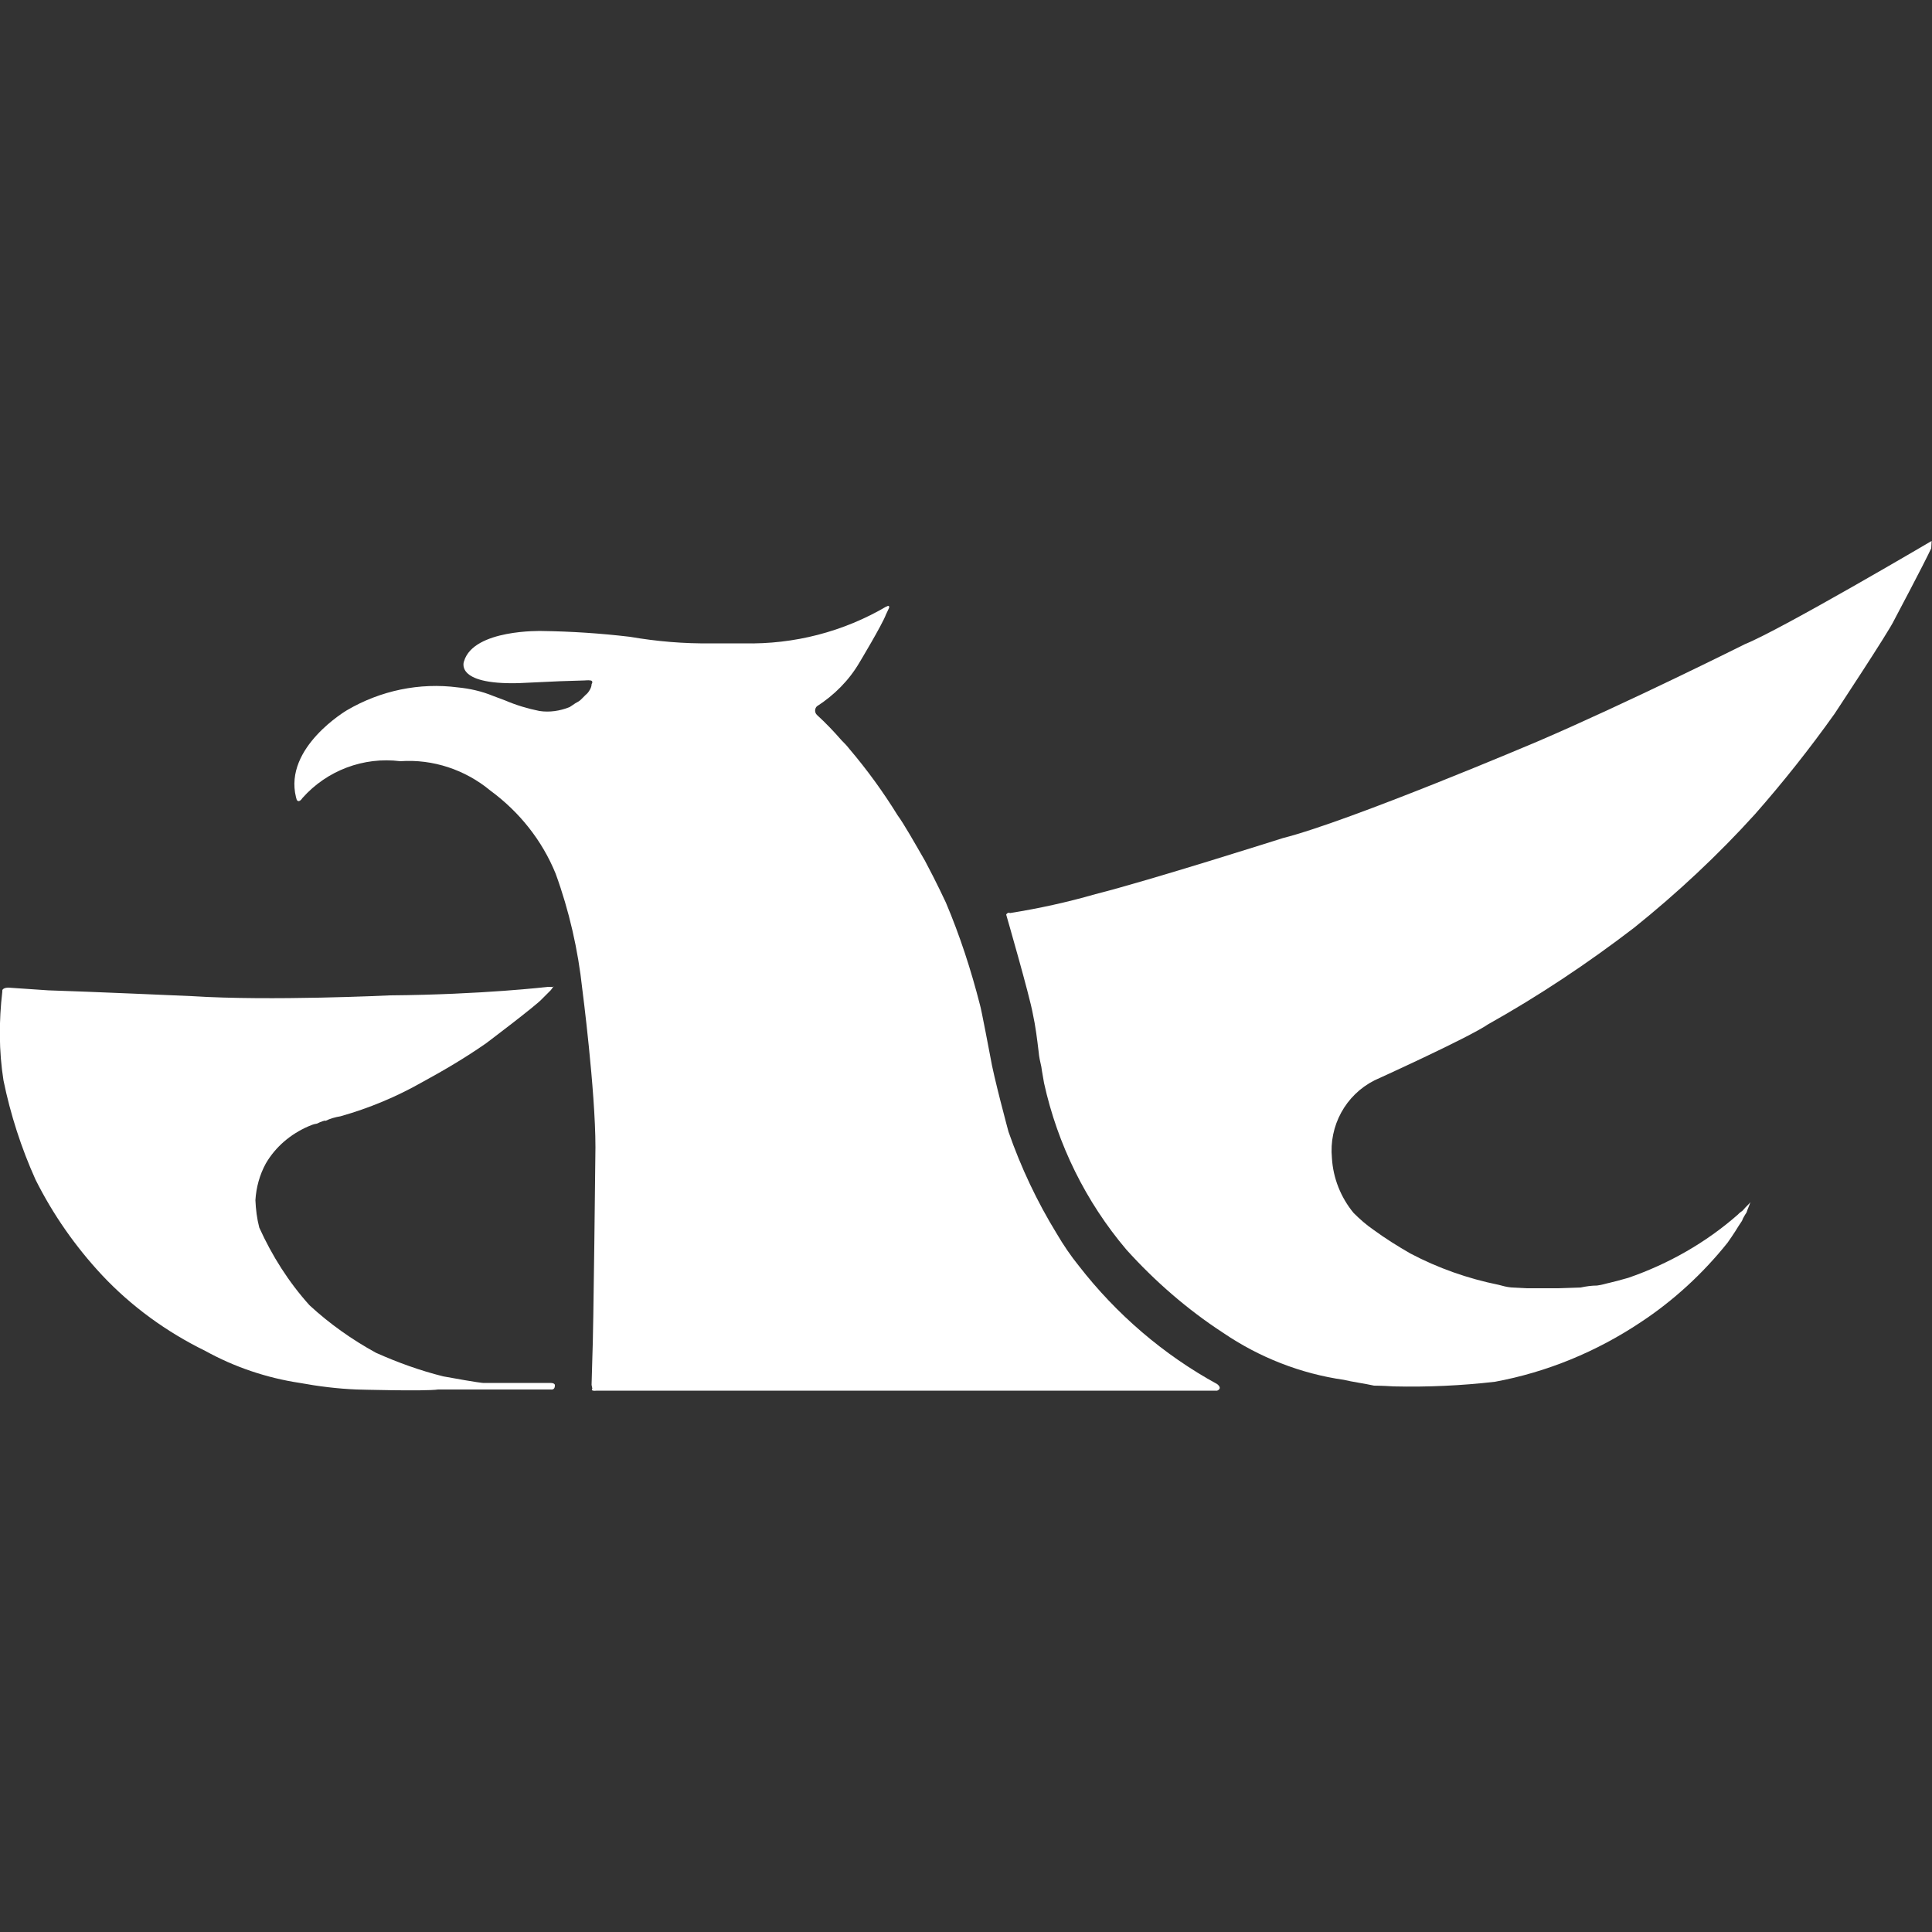
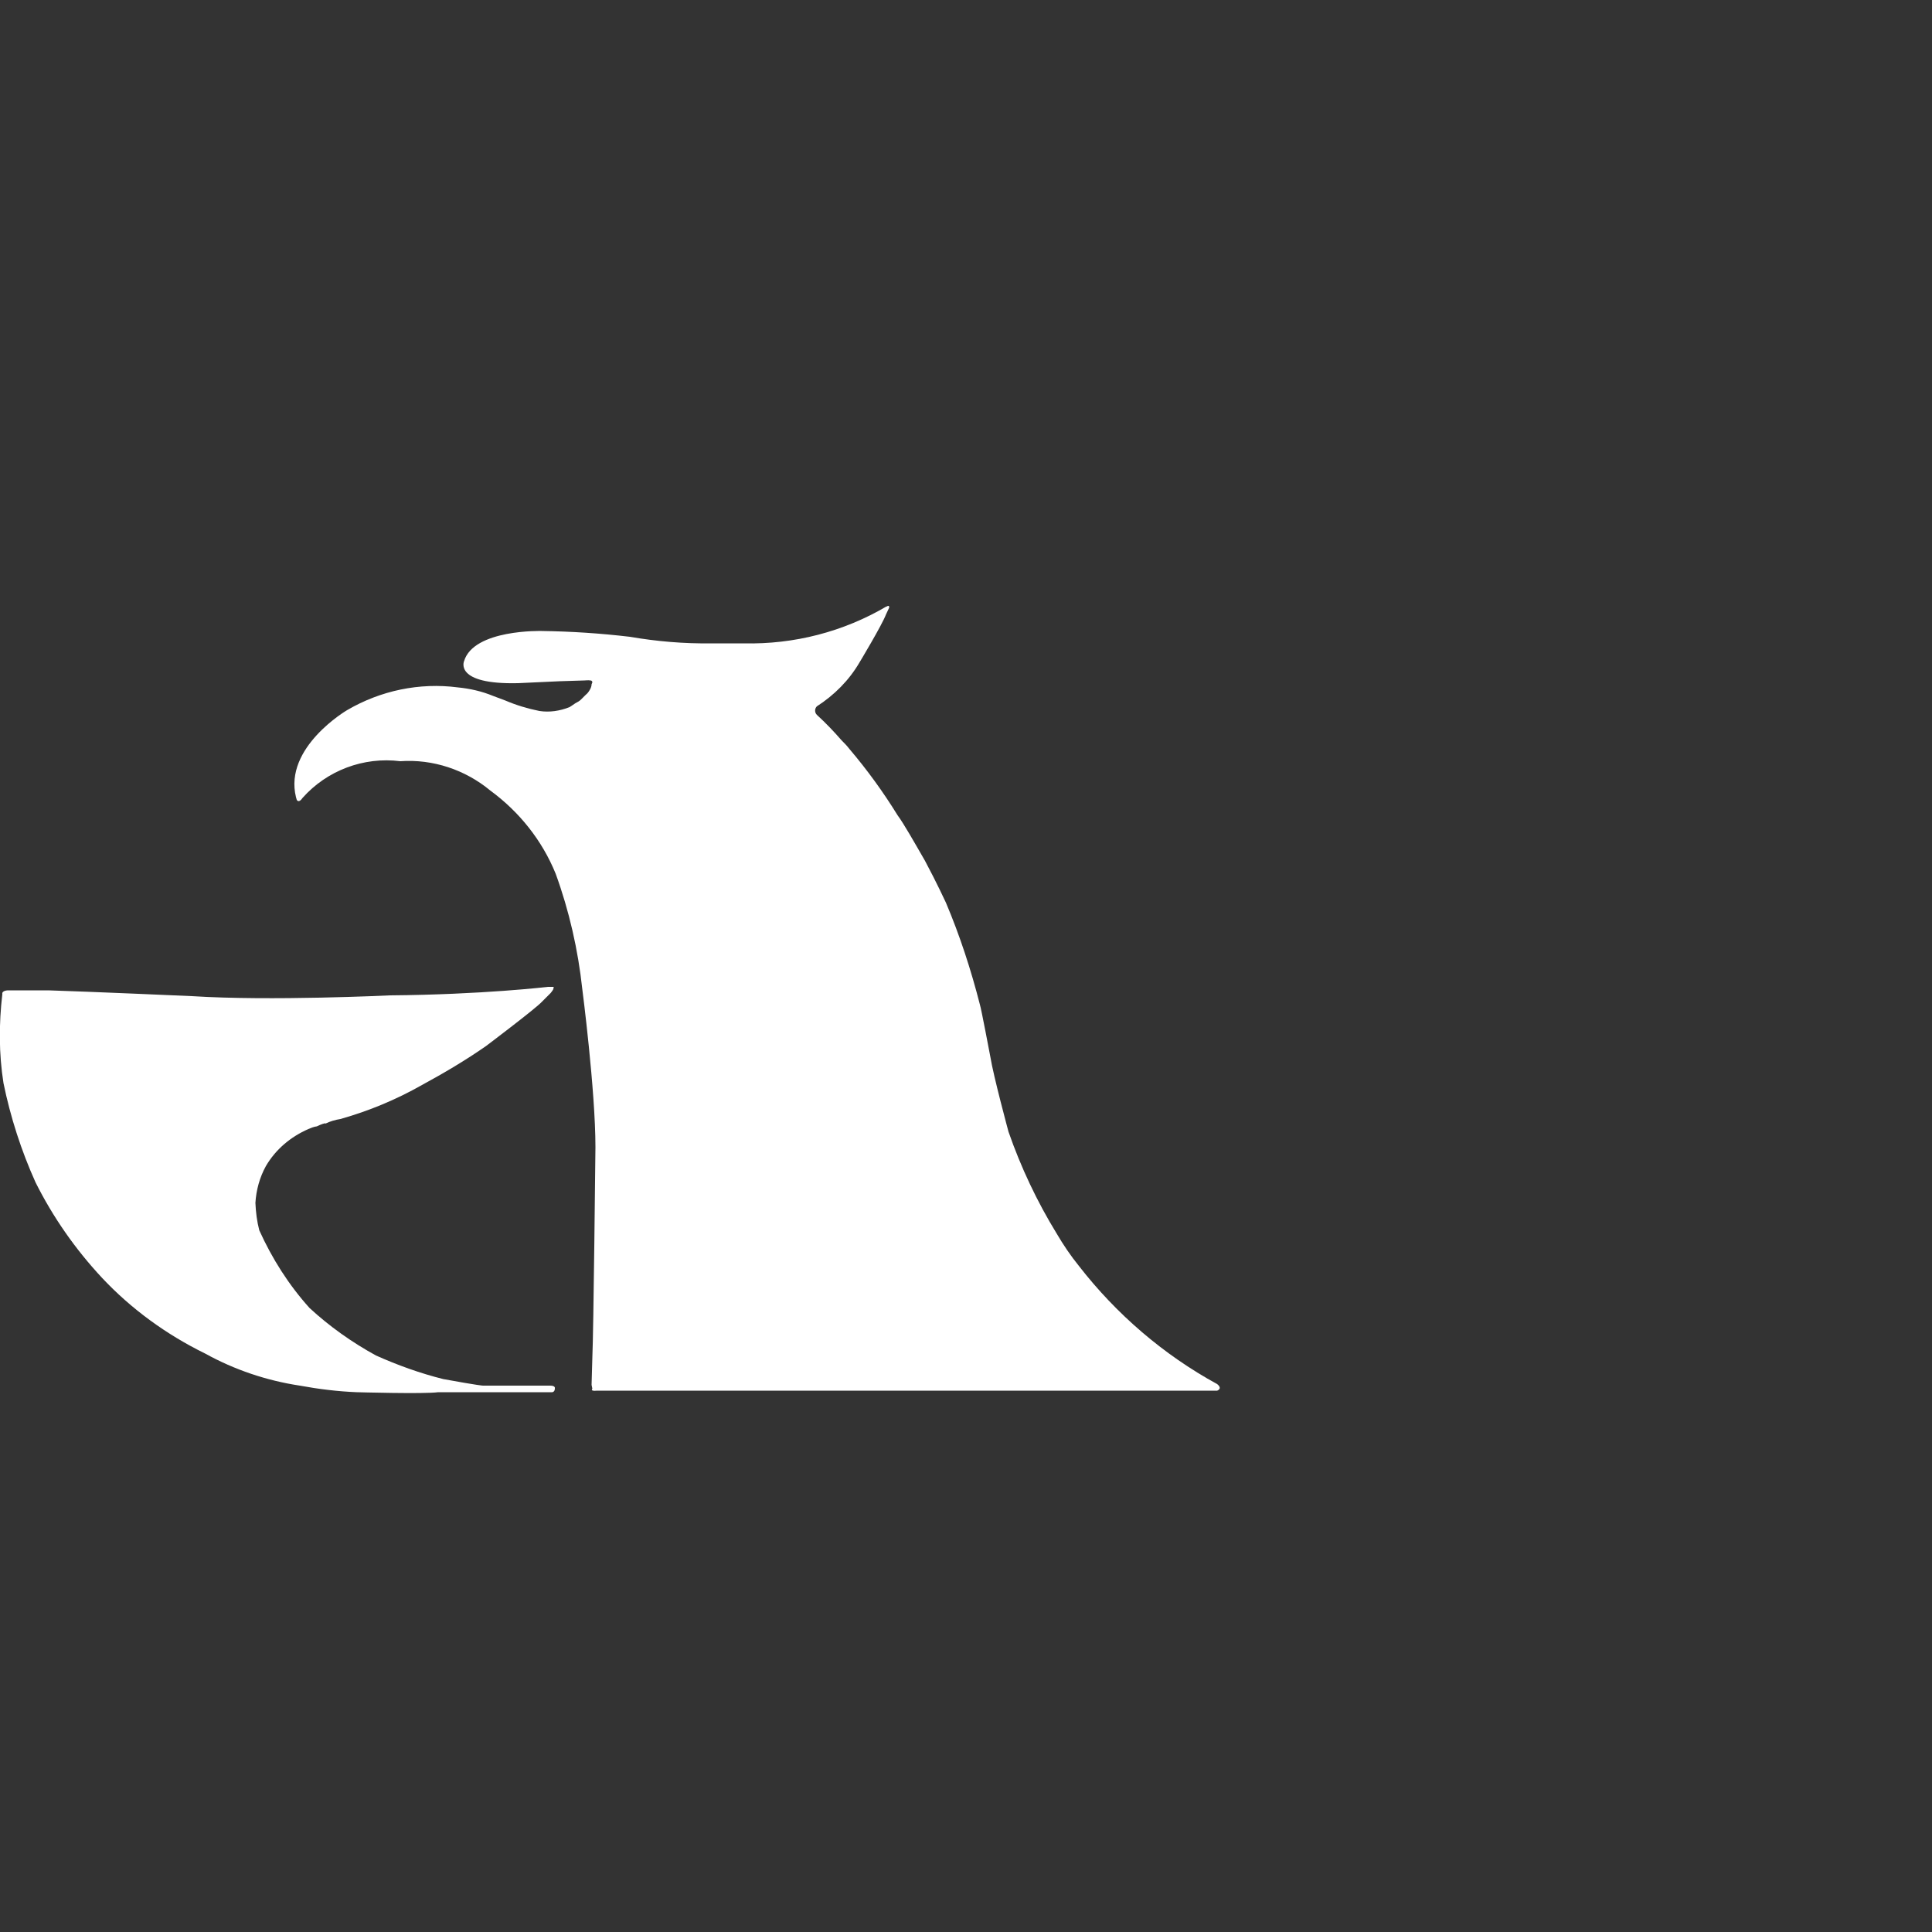
<svg xmlns="http://www.w3.org/2000/svg" id="Component_32_1" version="1.1" viewBox="0 0 50 50">
  <rect x="0" y="0" width="50" height="50" fill="#333333" stroke="none" />
  <defs>
    <style>
      .st0 {
        fill: #fff;
      }
    </style>
  </defs>
  <path id="Path_8608" class="st0" d="M22.95,15.69c-1.12.66-2.4.99-3.7.96h-.84c-.71.01-1.41-.05-2.11-.17-.76-.09-1.52-.14-2.28-.15,0,0-1.76-.05-2.01.78,0,0-.27.61,1.4.57h0l1.08-.05.64-.02h0s.1-.01.15,0c.03,0,.05.02.05.05t-.02.05c0,.05-.02.1-.05.15-.03.05-.06.09-.1.12-.05.05-.1.1-.12.12-.04.04-.09.07-.15.1-.07.05-.15.1-.15.1-.25.1-.52.14-.78.1-.3-.06-.6-.15-.88-.27h0l-.32-.12h0c-.29-.12-.6-.19-.91-.22-.99-.13-2,.08-2.87.59,0,0-1.64.96-1.32,2.25h0l.02.07h0s.05.1.15-.05c.63-.71,1.58-1.07,2.53-.95.84-.06,1.68.22,2.33.76.75.55,1.34,1.29,1.69,2.15.35.96.58,1.97.69,2.99,0,0,.34,2.62.34,4.09,0,0-.05,4.83-.08,5.44h0l-.02.71.02.1h0s-.07.07.12.05h16.05s.15-.05,0-.17c-1.39-.76-2.61-1.81-3.58-3.06-.21-.26-.4-.54-.57-.83-.51-.83-.93-1.72-1.25-2.64,0,0-.39-1.44-.47-1.94,0,0-.24-1.27-.27-1.35-.23-.9-.52-1.79-.88-2.64,0,0-.24-.52-.54-1.08-.27-.47-.56-.98-.71-1.18-.37-.6-.79-1.18-1.25-1.72-.06-.08-.13-.15-.2-.22-.2-.23-.41-.45-.64-.66-.06-.06-.06-.16,0-.22.45-.29.83-.67,1.1-1.13,0,0,.59-.98.69-1.25h0l.08-.17h0s.02-.1-.08-.02h0Z" />
-   <path id="Path_8609" class="st0" d="M14.33,25.54s-.1,0-.15,0c0,0-1.69.2-4.09.22,0,0-3.09.15-5.12.02,0,0-2.72-.12-3.72-.15h0l-1.03-.07H.21s-.17,0-.15.1c-.09.77-.09,1.54.03,2.3.18.88.46,1.75.83,2.57.45.9,1.03,1.73,1.72,2.47.76.81,1.67,1.47,2.67,1.96.76.42,1.59.7,2.45.83.49.09.98.15,1.47.17,0,0,1.76.05,2.11,0h2.92s.1.02.1-.1c0,0,.02-.07-.12-.07h-1.74s-.1,0-1.03-.17c-.6-.15-1.18-.36-1.74-.61-.62-.34-1.2-.75-1.72-1.23-.54-.6-.97-1.28-1.3-2.01-.06-.23-.09-.47-.1-.71.02-.33.11-.66.27-.95.25-.43.64-.76,1.1-.96.07-.03.14-.06.22-.07.1-.05.24-.1.22-.07.12-.06.26-.1.39-.12.74-.21,1.44-.5,2.11-.88.57-.31,1.13-.64,1.66-1.01,0,0,1.3-.98,1.45-1.15h0l.22-.22h0s.05-.06.07-.1h0Z" />
-   <path id="Path_8610" class="st0" d="M49.99,14s-3.87,2.28-4.83,2.67c0,0-3.04,1.52-5.37,2.52,0,0-4.85,2.06-6.59,2.5,0,0-3.46,1.1-4.85,1.45-.73.21-1.46.37-2.21.49-.04-.02-.08,0-.1.04,0,0,0,0,0,0h0s.61,2.11.69,2.57c.07.32.11.65.15.98.01.13.04.26.07.39,0,0,.02.15.07.42.35,1.59,1.08,3.07,2.13,4.31.74.82,1.58,1.55,2.5,2.15.94.64,2.01,1.06,3.13,1.22.2.05.56.1.78.15,0,0,.2,0,.51.02.88.02,1.75-.02,2.62-.12,1.35-.25,2.63-.78,3.77-1.54.85-.56,1.61-1.26,2.25-2.06,0,0,.17-.24.29-.44.07-.1.1-.15.1-.17,0,0,.05-.1.1-.17.03-.1.07-.17.1-.27-.03.05-.12.12-.2.22,0,0-.1.07-.12.1-.83.73-1.8,1.28-2.84,1.64l-.29.08s-.08.02-.2.05c-.1.02-.17.05-.32.07-.14,0-.28.02-.42.05h0l-.59.02h-.81l-.39-.02h0c-.12-.01-.23-.04-.34-.07-.79-.16-1.56-.43-2.28-.81-.33-.19-.65-.39-.95-.61-.19-.13-.36-.28-.52-.44-.33-.4-.53-.9-.56-1.42-.08-.83.35-1.63,1.1-2.01,0,0,2.43-1.1,2.94-1.45,1.32-.74,2.58-1.58,3.78-2.5,1.12-.9,2.17-1.88,3.13-2.94.73-.83,1.42-1.7,2.06-2.6,0,0,1.42-2.15,1.54-2.42,0,0,.78-1.47.96-1.86" />
+   <path id="Path_8609" class="st0" d="M14.33,25.54s-.1,0-.15,0c0,0-1.69.2-4.09.22,0,0-3.09.15-5.12.02,0,0-2.72-.12-3.72-.15h0H.21s-.17,0-.15.1c-.09.77-.09,1.54.03,2.3.18.88.46,1.75.83,2.57.45.9,1.03,1.73,1.72,2.47.76.81,1.67,1.47,2.67,1.96.76.42,1.59.7,2.45.83.49.09.98.15,1.47.17,0,0,1.76.05,2.11,0h2.92s.1.02.1-.1c0,0,.02-.07-.12-.07h-1.74s-.1,0-1.03-.17c-.6-.15-1.18-.36-1.74-.61-.62-.34-1.2-.75-1.72-1.23-.54-.6-.97-1.28-1.3-2.01-.06-.23-.09-.47-.1-.71.02-.33.11-.66.27-.95.25-.43.64-.76,1.1-.96.07-.03.14-.06.22-.07.1-.05.24-.1.22-.07.12-.06.26-.1.39-.12.74-.21,1.44-.5,2.11-.88.57-.31,1.13-.64,1.66-1.01,0,0,1.3-.98,1.45-1.15h0l.22-.22h0s.05-.06.07-.1h0Z" />
</svg>